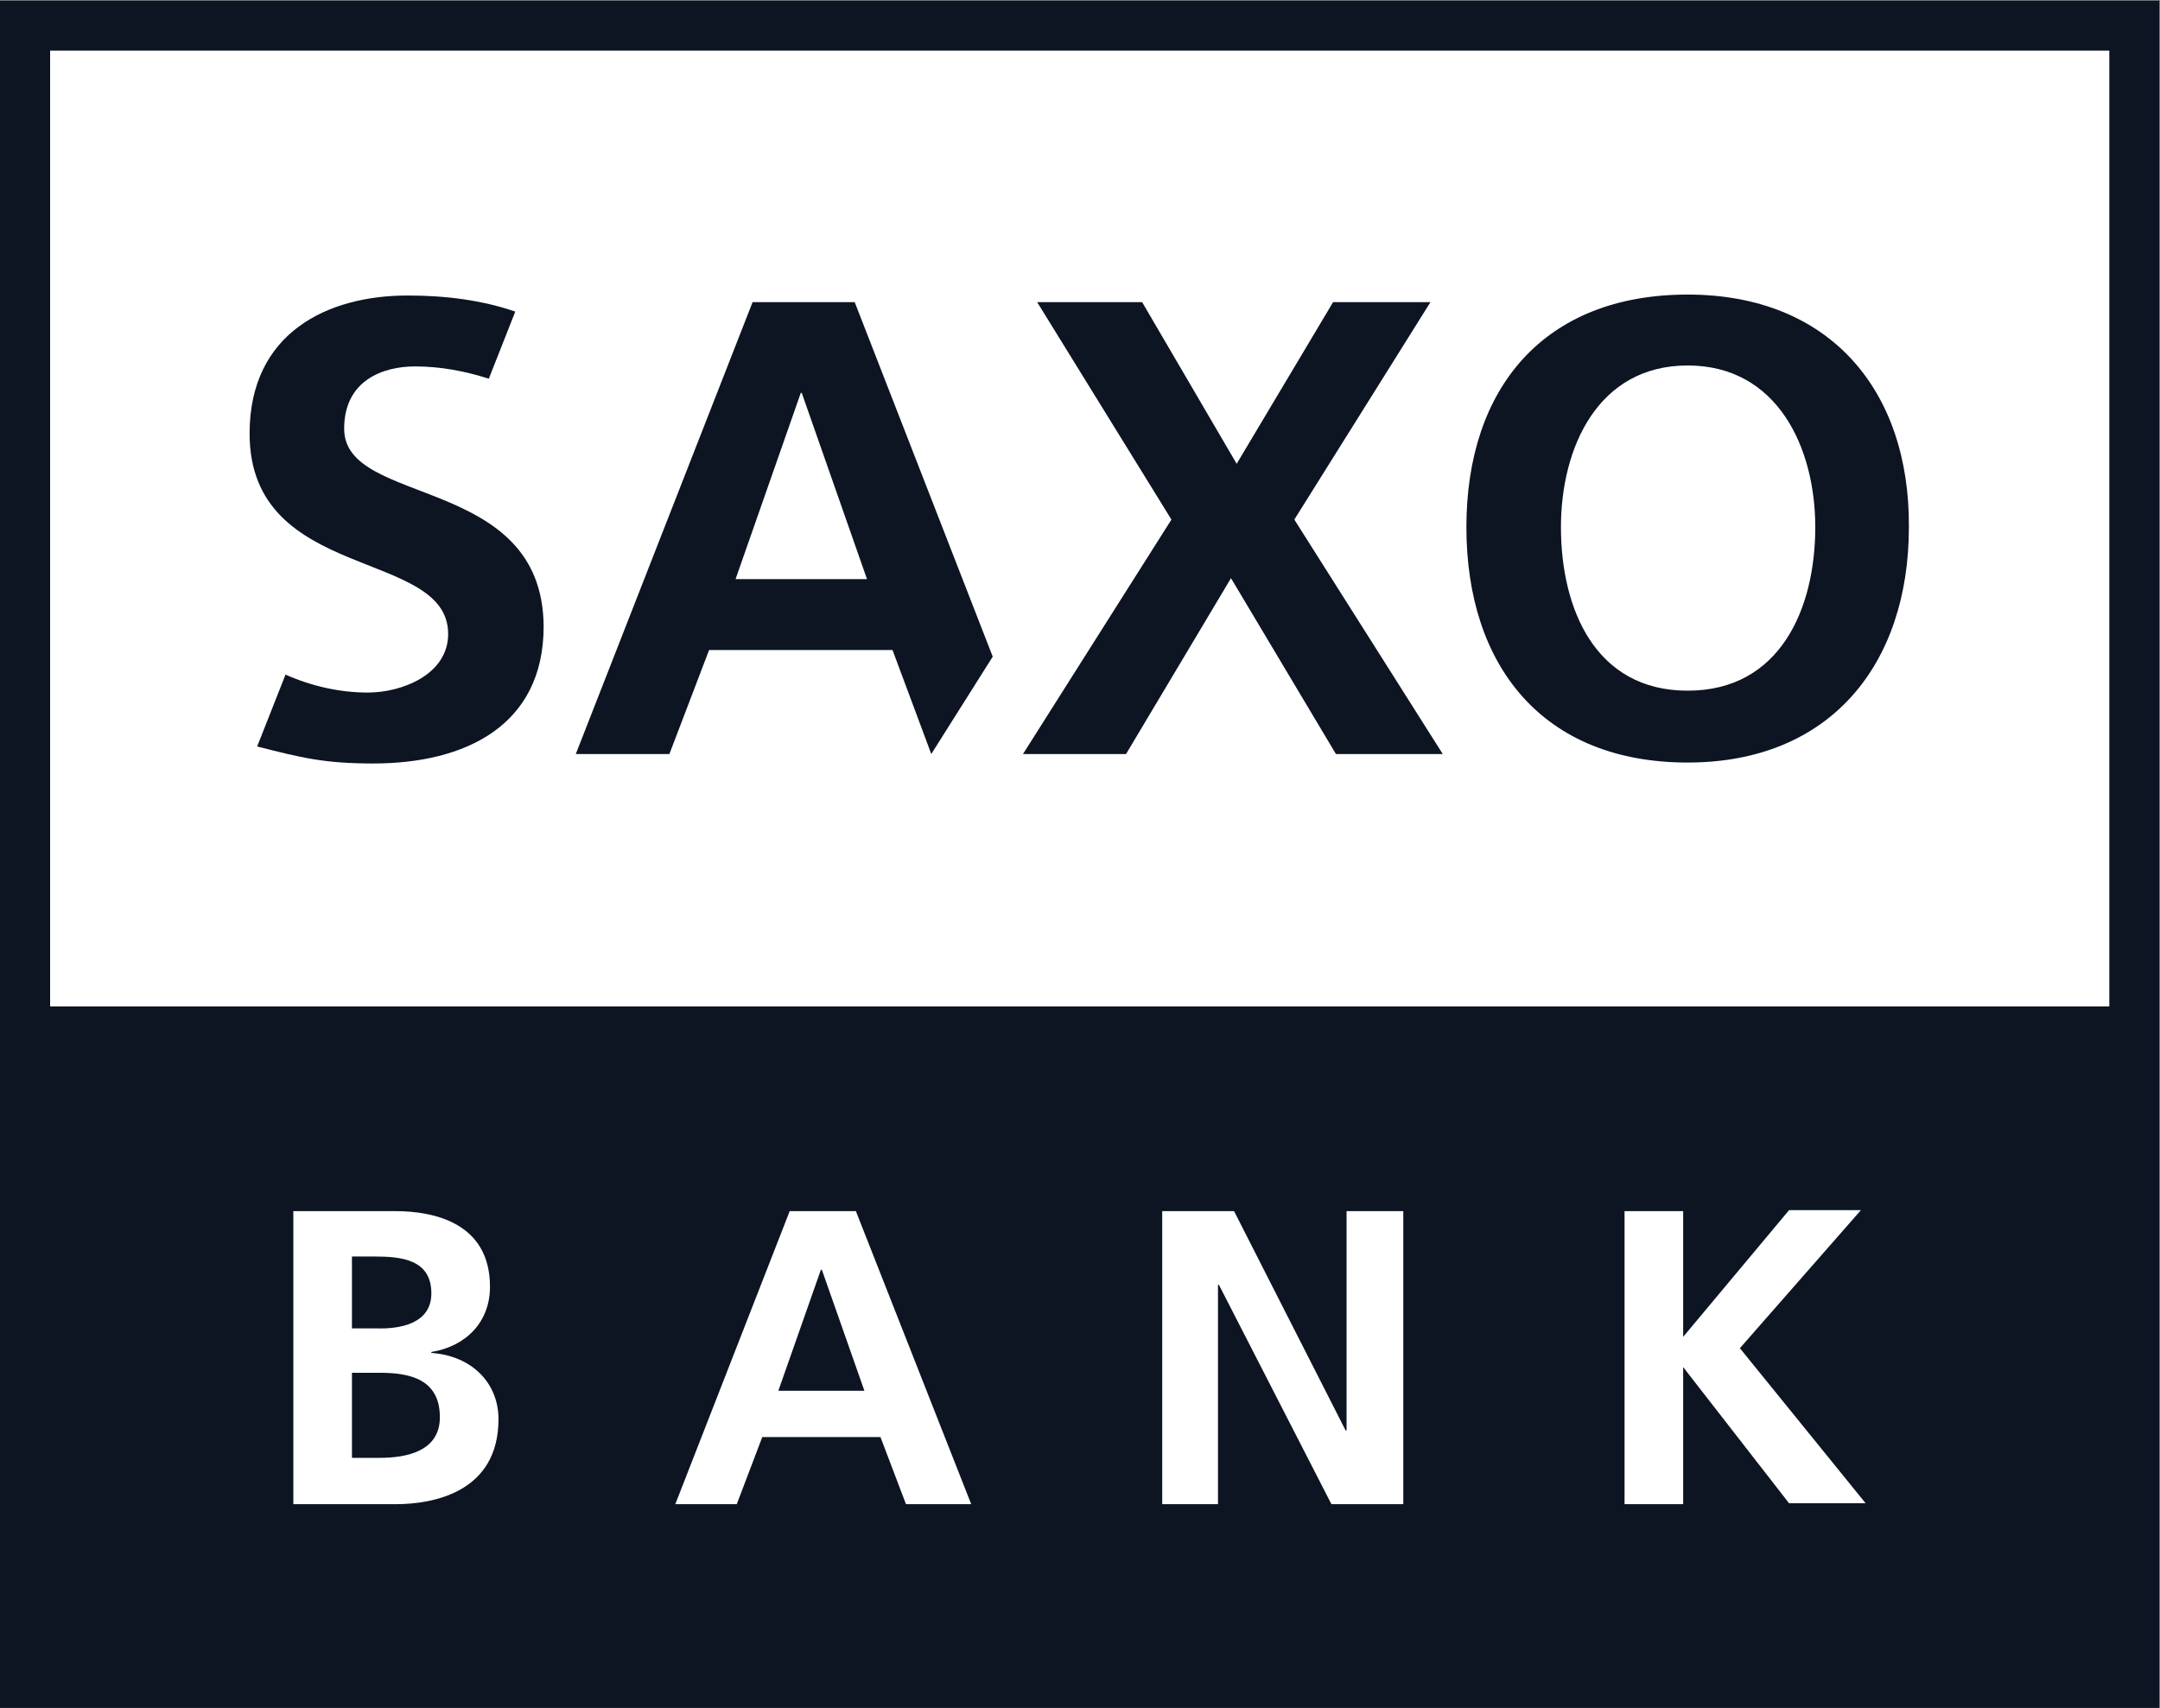
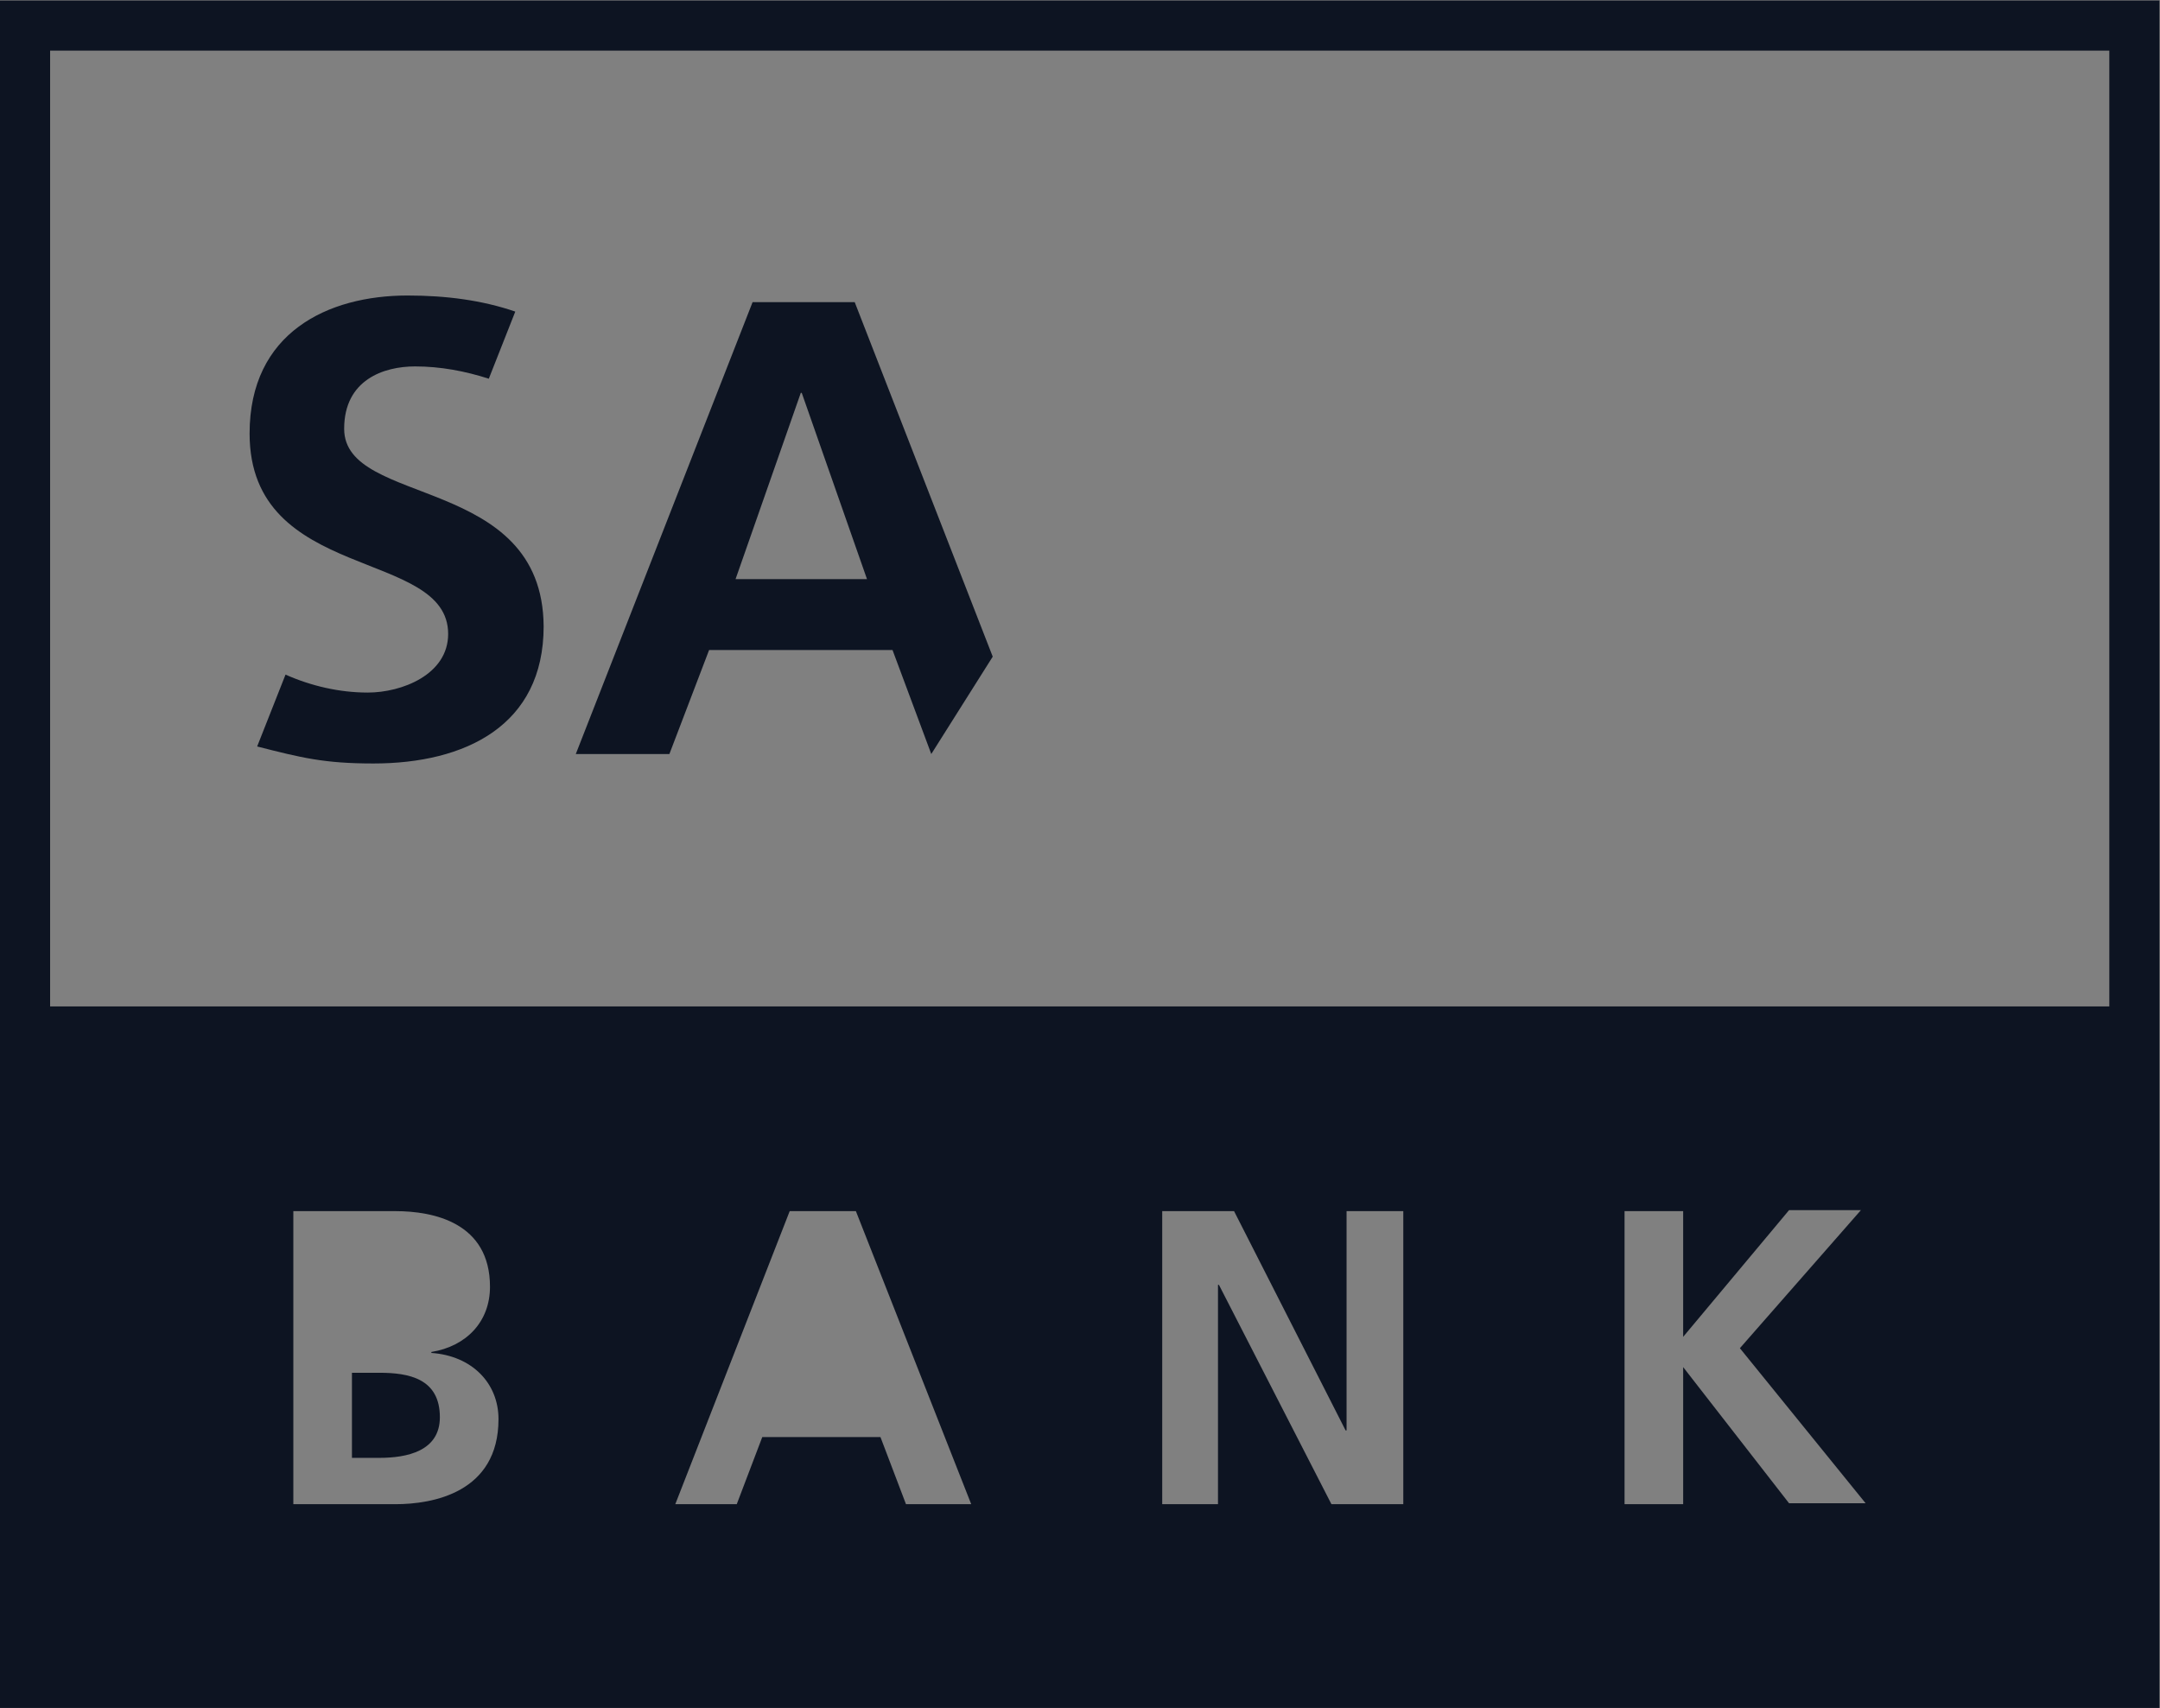
<svg xmlns="http://www.w3.org/2000/svg" xmlns:ns1="http://sodipodi.sourceforge.net/DTD/sodipodi-0.dtd" xmlns:ns2="http://www.inkscape.org/namespaces/inkscape" version="1.1" id="svg2" xml:space="preserve" ns1:docname="SaxoBank_logo_2020_Blue_RGB.eps" viewBox="0 -0.01 90.71 71.73">
  <rect x="0" y="-0.01" width="90.71" height="71.73" fill="#808080" stroke="none" />
  <defs id="defs6" />
  <ns1:namedview pagecolor="#ffffff" bordercolor="#666666" borderopacity="1" objecttolerance="10" gridtolerance="10" guidetolerance="10" ns2:pageopacity="0" ns2:pageshadow="2" ns2:window-width="640" ns2:window-height="480" id="namedview4" />
  <g id="g10" ns2:groupmode="layer" ns2:label="ink_ext_XXXXXX" transform="matrix(1.333,0,0,-1.333,0,71.72)">
    <g id="g12" transform="scale(0.1)">
-       <path d="M 0,537.938 V -0.004 H 680.316 V 537.938 H 0" style="fill: rgb(255, 255, 255); fill-opacity: 1; fill-rule: nonzero; stroke: none; --darkreader-inline-fill:#e8e6e3; --darkreader-inline-stroke:none;" id="path14" data-darkreader-inline-fill="" data-darkreader-inline-stroke="" />
      <path d="m 119.52,105.594 h -8.641 V 78.785 h 8.641 c 8.636,0 19.058,2.082 19.058,12.805 0,12.215 -9.828,14.004 -19.058,14.004" style="fill: rgb(13, 20, 34); fill-opacity: 1; fill-rule: nonzero; stroke: none; --darkreader-inline-fill:#d9d6d1; --darkreader-inline-stroke:none;" id="path16" data-darkreader-inline-fill="" data-darkreader-inline-stroke="" />
-       <path d="M 258.617,138.055 245.215,99.93 h 27.105 l -13.402,38.125 h -0.301" style="fill: rgb(13, 20, 34); fill-opacity: 1; fill-rule: nonzero; stroke: none; --darkreader-inline-fill:#d9d6d1; --darkreader-inline-stroke:none;" id="path18" data-darkreader-inline-fill="" data-darkreader-inline-stroke="" />
      <path d="M 664.527,221.012 H 15.789 v 301.14 H 664.527 Z M 563.629,64.488 530.27,107.379 V 64.188 H 511.805 V 156.52 h 18.465 v -39.61 l 33.359,39.914 h 22.637 L 548.141,113.336 587.75,64.488 Z M 442.098,64.188 H 419.461 L 384.02,133.289 h -0.301 V 64.188 H 366.148 V 156.52 h 22.637 l 35.149,-69.102 h 0.293 v 69.102 h 17.871 z m -156.672,0 -8.043,21.152 h -37.231 l -8.043,-21.152 h -19.363 l 36.043,92.332 h 20.852 l 36.336,-92.332 z m -160.844,0 H 92.414 V 156.52 h 32.168 c 11.914,0 29.785,-3.575 29.785,-23.829 0,-11.015 -7.445,-18.757 -18.469,-20.546 v -0.301 c 12.809,-0.891 21.149,-9.531 21.149,-20.852 0,-23.23 -20.852,-26.805 -32.465,-26.805 z M 0,537.938 V -0.004 H 680.316 V 537.938 H 0" style="fill: rgb(13, 20, 34); fill-opacity: 1; fill-rule: nonzero; stroke: none; --darkreader-inline-fill:#d9d6d1; --darkreader-inline-stroke:none;" id="path20" data-darkreader-inline-fill="" data-darkreader-inline-stroke="" />
-       <path d="m 135.898,130.613 c 0,10.723 -9.531,11.61 -17.871,11.61 h -7.148 v -22.637 h 7.445 c 7.746,-0.293 17.574,1.496 17.574,11.027" style="fill: rgb(13, 20, 34); fill-opacity: 1; fill-rule: nonzero; stroke: none; --darkreader-inline-fill:#d9d6d1; --darkreader-inline-stroke:none;" id="path22" data-darkreader-inline-fill="" data-darkreader-inline-stroke="" />
      <path d="m 141.188,338.371 c 0,-12.808 -14.594,-18.465 -25.317,-18.465 -8.941,0 -17.875,2.082 -25.918,5.657 l -8.938,-22.641 c 14,-3.574 21.148,-5.359 36.64,-5.359 28.895,0 53.614,11.917 53.614,43.191 -0.297,47.953 -62.844,37.531 -62.844,62.25 0,15.488 12.508,19.66 22.336,19.66 8.043,0 15.789,-1.488 23.234,-3.871 l 8.34,21.145 c -10.426,3.574 -21.742,5.066 -33.957,5.066 -25.024,0 -49.746,-11.617 -49.746,-43.488 0,-47.063 62.555,-36.039 62.555,-63.145" style="fill: rgb(13, 20, 34); fill-opacity: 1; fill-rule: nonzero; stroke: none; --darkreader-inline-fill:#d9d6d1; --darkreader-inline-stroke:none;" id="path24" data-darkreader-inline-fill="" data-darkreader-inline-stroke="" />
-       <path d="m 354.754,300.539 33.062,55.406 33.059,-55.406 h 33.66 l -46.765,73.871 42.89,68.508 h -30.676 l -30.379,-50.934 -29.785,50.934 h -33.066 l 42.297,-68.508 -46.766,-73.871 h 32.469" style="fill: rgb(13, 20, 34); fill-opacity: 1; fill-rule: nonzero; stroke: none; --darkreader-inline-fill:#d9d6d1; --darkreader-inline-stroke:none;" id="path26" data-darkreader-inline-fill="" data-darkreader-inline-stroke="" />
-       <path d="m 531.688,422.961 c 28.289,0 40.203,-25.914 40.203,-50.934 0,-25.613 -11.016,-51.527 -40.203,-51.527 -29.192,0 -39.922,25.914 -39.922,51.527 0,25.02 11.621,50.934 39.922,50.934 z m 0,-125.102 c 44.968,0 69.695,30.981 69.695,74.168 0.293,43.192 -25.02,73.274 -69.695,73.274 -45.286,0 -69.708,-29.488 -69.708,-73.274 0,-43.785 24.129,-74.168 69.708,-74.168" style="fill: rgb(13, 20, 34); fill-opacity: 1; fill-rule: nonzero; stroke: none; --darkreader-inline-fill:#d9d6d1; --darkreader-inline-stroke:none;" id="path28" data-darkreader-inline-fill="" data-darkreader-inline-stroke="" />
      <path d="m 252.285,414.324 h 0.301 l 20.555,-58.676 h -41.407 z m -28.89,-81.015 h 57.789 l 12.211,-32.77 19.359,30.684 -43.484,111.695 h -32.172 l -55.7,-142.379 h 29.489 l 12.508,32.77" style="fill: rgb(13, 20, 34); fill-opacity: 1; fill-rule: nonzero; stroke: none; --darkreader-inline-fill:#d9d6d1; --darkreader-inline-stroke:none;" id="path30" data-darkreader-inline-fill="" data-darkreader-inline-stroke="" />
    </g>
  </g>
</svg>